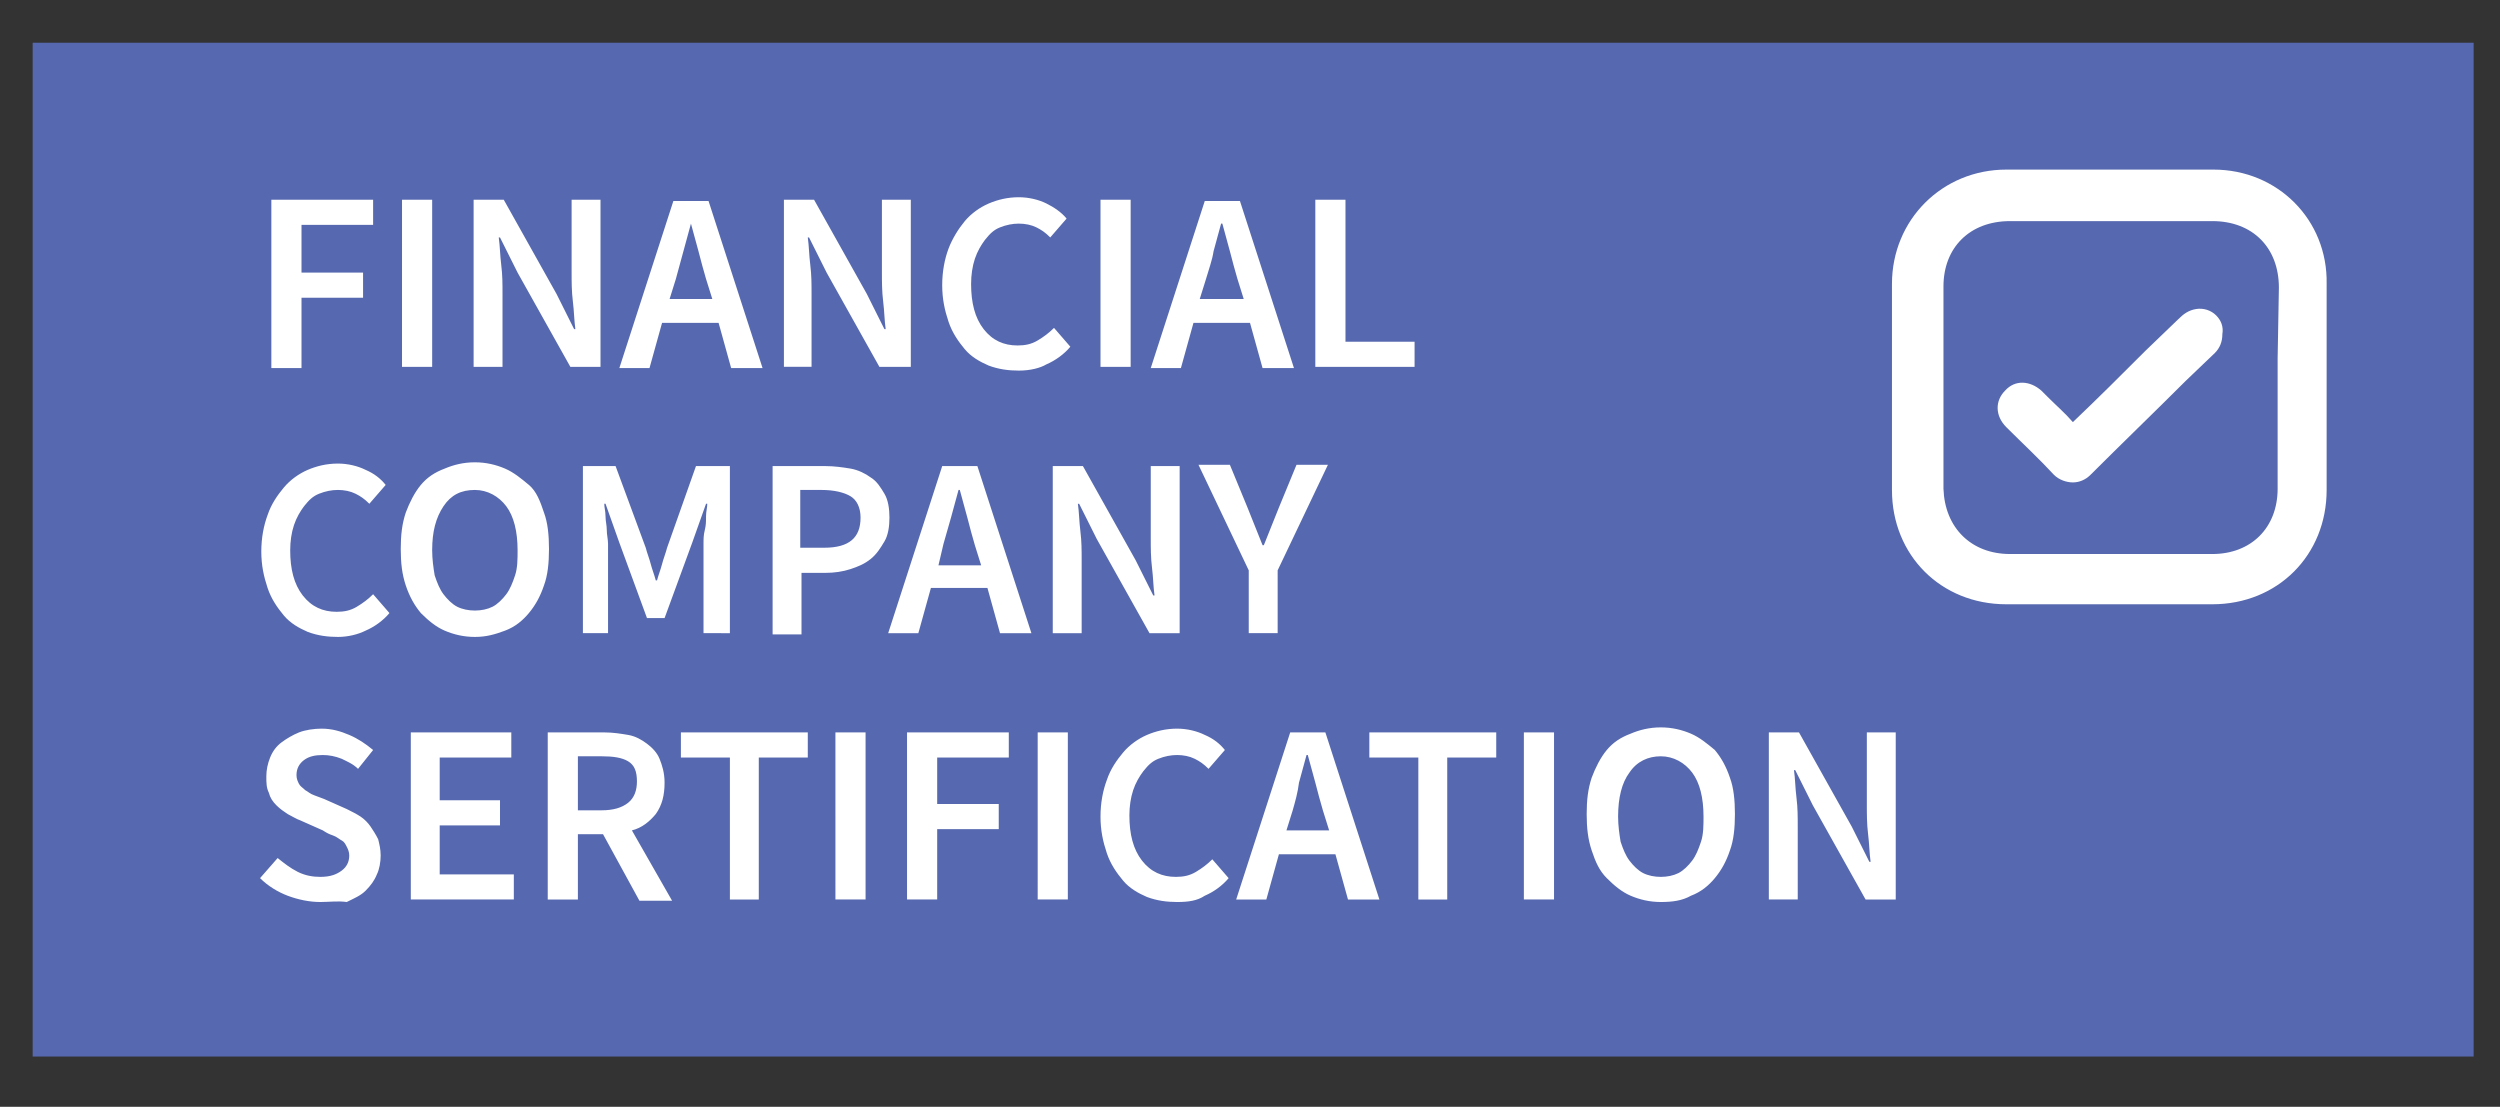
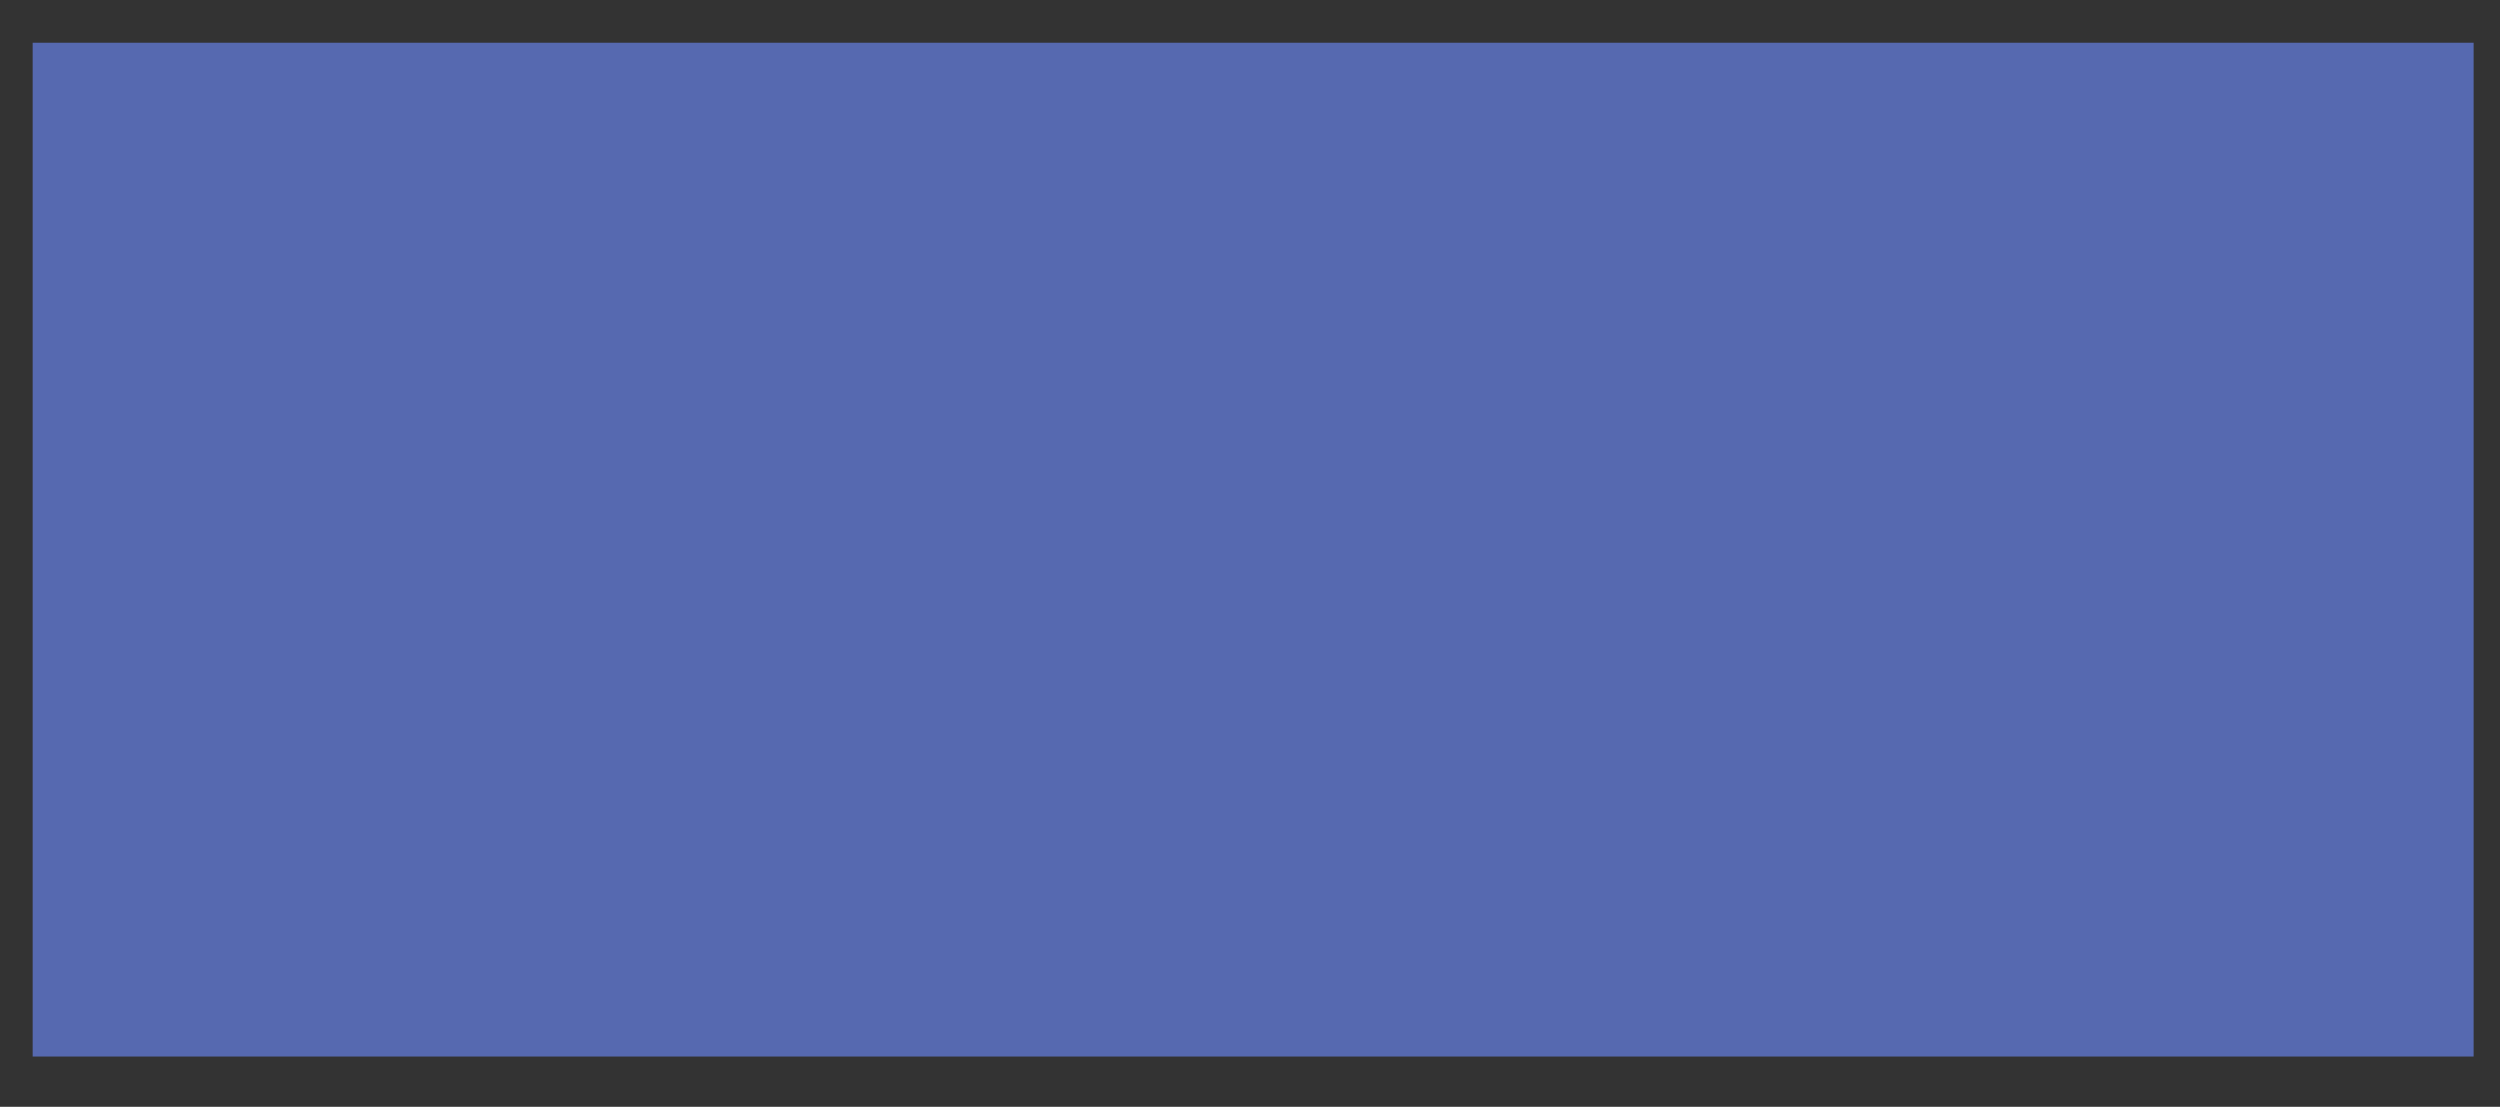
<svg xmlns="http://www.w3.org/2000/svg" version="1.1" id="Layer_1" x="0" y="0" viewBox="0 0 199 88.1" xml:space="preserve">
  <rect x="0" y="0" width="199" height="88.1" fill="#333333" stroke="none" />
  <style>.st1{fill:#fff}</style>
  <path fill="#5669b0" d="M2.6 3.4h194.3v80.7H2.6z" />
-   <path class="st1" d="M21.6 29.3V15.9h8.1v2H24v3.8h4.9v2H24v5.6h-2.4zm10.4 0V15.9h2.4v13.3H32zm5.7 0V15.9h2.4l4.2 7.5 1.4 2.8h.1c-.1-.7-.1-1.4-.2-2.2s-.1-1.6-.1-2.3v-5.8h2.3v13.3h-2.4l-4.2-7.5-1.4-2.8h-.1c.1.7.1 1.4.2 2.2.1.8.1 1.5.1 2.3v5.8h-2.3zm11.6 0L53.6 16h2.8l4.3 13.3h-2.5l-1-3.6h-4.5l-1 3.6h-2.4zm4.5-7.1l-.5 1.6h3.4l-.5-1.6c-.2-.7-.4-1.4-.6-2.2-.2-.7-.4-1.5-.6-2.2-.2.7-.4 1.5-.6 2.2-.2.7-.4 1.5-.6 2.2zm8.6 7.1V15.9h2.4l4.2 7.5 1.4 2.8h.1c-.1-.7-.1-1.4-.2-2.2s-.1-1.6-.1-2.3v-5.8h2.3v13.3H70l-4.2-7.5-1.4-2.8h-.1c.1.7.1 1.4.2 2.2.1.8.1 1.5.1 2.3v5.8h-2.2zm18.7.2c-.8 0-1.6-.1-2.4-.4-.7-.3-1.4-.7-1.9-1.3-.5-.6-1-1.3-1.3-2.2s-.5-1.8-.5-2.9c0-1.1.2-2.1.5-2.9s.8-1.6 1.3-2.2c.5-.6 1.2-1.1 1.9-1.4.7-.3 1.5-.5 2.4-.5.8 0 1.6.2 2.2.5s1.2.7 1.6 1.2l-1.3 1.5c-.4-.4-.7-.6-1.1-.8-.4-.2-.9-.3-1.4-.3-.5 0-1 .1-1.5.3-.5.2-.8.5-1.2 1-.3.4-.6.9-.8 1.5-.2.6-.3 1.3-.3 2 0 1.5.3 2.7 1 3.6.7.9 1.6 1.3 2.7 1.3.6 0 1.1-.1 1.6-.4s.9-.6 1.3-1l1.3 1.5c-.5.6-1.2 1.1-1.9 1.4-.5.3-1.3.5-2.2.5zm6.5-.2V15.9H90v13.3h-2.4zm4 0L95.9 16h2.8l4.3 13.3h-2.5l-1-3.6H95l-1 3.6h-2.4zm4.4-7.1l-.5 1.6H99l-.5-1.6c-.2-.7-.4-1.4-.6-2.2-.2-.7-.4-1.5-.6-2.2h-.1c-.2.7-.4 1.5-.6 2.2-.1.7-.4 1.5-.6 2.2zm8.7 7.1V15.9h2.4v11.3h5.5v2h-7.9zM26.9 50.7c-.8 0-1.6-.1-2.4-.4-.7-.3-1.4-.7-1.9-1.3-.5-.6-1-1.3-1.3-2.2-.3-.9-.5-1.8-.5-2.9 0-1.1.2-2.1.5-2.9.3-.9.8-1.6 1.3-2.2.5-.6 1.2-1.1 1.9-1.4.7-.3 1.5-.5 2.4-.5.8 0 1.6.2 2.2.5.7.3 1.2.7 1.6 1.2l-1.3 1.5c-.4-.4-.7-.6-1.1-.8s-.9-.3-1.4-.3c-.5 0-1 .1-1.5.3-.5.2-.8.5-1.2 1-.3.4-.6.9-.8 1.5-.2.6-.3 1.3-.3 2 0 1.5.3 2.7 1 3.6.7.9 1.6 1.3 2.7 1.3.6 0 1.1-.1 1.6-.4.5-.3.9-.6 1.3-1l1.3 1.5c-.5.6-1.2 1.1-1.9 1.4-.6.3-1.4.5-2.2.5zm10.9 0c-.9 0-1.7-.2-2.4-.5s-1.3-.8-1.9-1.4c-.5-.6-.9-1.3-1.2-2.2-.3-.9-.4-1.8-.4-2.9 0-1.1.1-2 .4-2.9.3-.8.7-1.6 1.2-2.2.5-.6 1.1-1 1.9-1.3.7-.3 1.5-.5 2.4-.5s1.7.2 2.4.5 1.3.8 1.9 1.3.9 1.3 1.2 2.2c.3.8.4 1.8.4 2.9 0 1.1-.1 2.1-.4 2.9-.3.9-.7 1.6-1.2 2.2s-1.1 1.1-1.9 1.4-1.5.5-2.4.5zm0-2.1c.5 0 1-.1 1.4-.3.4-.2.8-.6 1.1-1 .3-.4.5-.9.7-1.5.2-.6.2-1.3.2-2 0-1.5-.3-2.7-.9-3.5S38.8 39 37.8 39c-1.1 0-1.9.4-2.5 1.3s-.9 2-.9 3.5c0 .7.1 1.4.2 2 .2.6.4 1.1.7 1.5.3.4.7.8 1.1 1 .4.2.9.3 1.4.3zm8.6 1.8V37.1H49l2.4 6.5c.1.4.3.9.4 1.3.1.4.3.9.4 1.3h.1c.1-.4.3-.9.4-1.3.1-.4.3-.9.4-1.3l2.3-6.5h2.7v13.3H56v-7.1c0-.4 0-.7.1-1.1s.1-.7.1-1.1c0-.4.1-.7.1-1h-.1l-1.1 3.1-2.2 6h-1.4l-2.2-6-1.1-3.1h-.1c0 .3.1.6.1 1s.1.7.1 1.1c0 .4.1.7.1 1.1v7.1h-2zm15.1 0V37.1h4.2c.7 0 1.4.1 2 .2.6.1 1.2.4 1.6.7.5.3.8.8 1.1 1.3.3.5.4 1.2.4 1.9s-.1 1.4-.4 1.9c-.3.5-.6 1-1.1 1.4-.5.4-1 .6-1.6.8-.6.2-1.3.3-2 .3h-1.9v4.9h-2.3zm2.4-6.8h1.7c2 0 2.9-.8 2.9-2.4 0-.8-.3-1.4-.8-1.7-.5-.3-1.3-.5-2.3-.5h-1.7v4.6zm6.8 6.8L75 37.1h2.8l4.3 13.3h-2.5l-1-3.6h-4.5l-1 3.6h-2.4zm4.4-7.1l-.4 1.7h3.4l-.5-1.6c-.2-.7-.4-1.4-.6-2.2-.2-.7-.4-1.5-.6-2.2h-.1c-.2.7-.4 1.5-.6 2.2l-.6 2.1zm8.7 7.1V37.1h2.4l4.2 7.5 1.4 2.8h.1c-.1-.7-.1-1.4-.2-2.2s-.1-1.6-.1-2.3v-5.8h2.3v13.3h-2.4l-4.2-7.5-1.4-2.8h-.1c.1.7.1 1.4.2 2.2s.1 1.5.1 2.3v5.8h-2.3zm15.6 0v-5l-4-8.4h2.5l1.4 3.4.6 1.5.6 1.5h.1l.6-1.5.6-1.5 1.4-3.4h2.5l-4 8.4v5h-2.3zM25.5 71.8c-.9 0-1.8-.2-2.6-.5s-1.6-.8-2.2-1.4l1.4-1.6c.5.4 1 .8 1.6 1.1.6.3 1.2.4 1.8.4.8 0 1.3-.2 1.7-.5s.6-.7.6-1.2c0-.3-.1-.5-.2-.7-.1-.2-.2-.4-.4-.5s-.4-.3-.7-.4c-.3-.1-.5-.2-.8-.4l-1.8-.8c-.3-.1-.6-.3-1-.5-.3-.2-.6-.4-.9-.7-.3-.3-.5-.6-.6-1-.2-.4-.2-.8-.2-1.3s.1-1 .3-1.5.5-.9.9-1.2.9-.6 1.4-.8 1.2-.3 1.8-.3c.8 0 1.5.2 2.2.5.7.3 1.3.7 1.9 1.2l-1.2 1.5c-.4-.4-.9-.6-1.3-.8-.5-.2-1-.3-1.5-.3-.6 0-1.1.1-1.5.4-.4.3-.6.7-.6 1.2 0 .3.1.5.2.7.1.2.3.3.5.5.2.1.4.3.7.4.3.1.5.2.8.3l1.8.8c.4.2.8.4 1.1.6.3.2.6.5.8.8s.4.6.6 1c.1.4.2.8.2 1.3s-.1 1.1-.3 1.5c-.2.5-.5.9-.9 1.3s-.9.6-1.5.9c-.7-.1-1.4 0-2.1 0zm7.2-.2V58.3h8v2H35v3.4h4.8v2H35v3.9h5.9v2h-8.2zm10.9 0V58.3h4.5c.7 0 1.3.1 1.9.2.6.1 1.1.4 1.5.7.4.3.8.7 1 1.2s.4 1.1.4 1.9c0 1-.2 1.8-.7 2.5-.5.6-1.1 1.1-1.9 1.3l3.2 5.6h-2.6L48 66.4h-2v5.2h-2.4zm2.4-7.1h1.9c.9 0 1.6-.2 2.1-.6.5-.4.7-1 .7-1.7 0-.8-.2-1.3-.7-1.6s-1.2-.4-2.1-.4H46v4.3zm12.1 7.1V60.3h-3.9v-2h10.1v2h-3.9v11.3h-2.3zm8.4 0V58.3h2.4v13.3h-2.4zm5.7 0V58.3h8.1v2h-5.7V64h4.9v2h-4.9v5.6h-2.4zm10.4 0V58.3H85v13.3h-2.4zm11.1.2c-.8 0-1.6-.1-2.4-.4-.7-.3-1.4-.7-1.9-1.3-.5-.6-1-1.3-1.3-2.2-.3-.9-.5-1.8-.5-2.9 0-1.1.2-2.1.5-2.9.3-.9.8-1.6 1.3-2.2.5-.6 1.2-1.1 1.9-1.4.7-.3 1.5-.5 2.4-.5.8 0 1.6.2 2.2.5.7.3 1.2.7 1.6 1.2l-1.3 1.5c-.4-.4-.7-.6-1.1-.8s-.9-.3-1.4-.3c-.5 0-1 .1-1.5.3-.5.2-.8.5-1.2 1-.3.4-.6.9-.8 1.5-.2.6-.3 1.3-.3 2 0 1.5.3 2.7 1 3.6.7.9 1.6 1.3 2.7 1.3.6 0 1.1-.1 1.6-.4.5-.3.9-.6 1.3-1l1.3 1.5c-.5.6-1.2 1.1-1.9 1.4-.6.4-1.3.5-2.2.5zm4.7-.2l4.3-13.3h2.8l4.3 13.3h-2.5l-1-3.6h-4.5l-1 3.6h-2.4zm4.5-7.1l-.5 1.6h3.4l-.5-1.6c-.2-.7-.4-1.4-.6-2.2-.2-.7-.4-1.5-.6-2.2h-.1c-.2.7-.4 1.5-.6 2.2-.1.8-.3 1.5-.5 2.2zm10 7.1V60.3H109v-2h10.1v2h-3.9v11.3h-2.3zm8.4 0V58.3h2.4v13.3h-2.4zm10.9.2c-.9 0-1.7-.2-2.4-.5s-1.3-.8-1.9-1.4-.9-1.3-1.2-2.2c-.3-.9-.4-1.8-.4-2.9 0-1.1.1-2 .4-2.9.3-.8.7-1.6 1.2-2.2s1.1-1 1.9-1.3c.7-.3 1.5-.5 2.4-.5s1.7.2 2.4.5 1.3.8 1.9 1.3c.5.6.9 1.3 1.2 2.2.3.8.4 1.8.4 2.9 0 1.1-.1 2.1-.4 2.9-.3.9-.7 1.6-1.2 2.2-.5.6-1.1 1.1-1.9 1.4-.7.4-1.5.5-2.4.5zm0-2c.5 0 1-.1 1.4-.3s.8-.6 1.1-1c.3-.4.5-.9.7-1.5.2-.6.2-1.3.2-2 0-1.5-.3-2.7-.9-3.5-.6-.8-1.5-1.3-2.5-1.3s-1.9.4-2.5 1.3c-.6.8-.9 2-.9 3.5 0 .7.1 1.4.2 2 .2.6.4 1.1.7 1.5.3.4.7.8 1.1 1s.9.3 1.4.3zm8.6 1.8V58.3h2.4l4.2 7.5 1.4 2.8h.1c-.1-.7-.1-1.4-.2-2.2-.1-.8-.1-1.6-.1-2.3v-5.8h2.3v13.3h-2.4l-4.2-7.5-1.4-2.8h-.1c.1.7.1 1.4.2 2.2.1.8.1 1.5.1 2.3v5.8h-2.3zm35.4-58.1h-16.5c-5.1 0-9.1 4-9.1 9.1V39c0 5.2 3.9 9.1 9.1 9.1h16.4c5.2 0 9.1-3.9 9.1-9.1V22.6c.1-5.1-3.9-9.1-9-9.1zm5.1 15v10.4c0 3.1-2.1 5.2-5.2 5.2H160c-3.1 0-5.2-2.1-5.3-5.2V22.8c0-3.1 2.1-5.2 5.3-5.2h16.1c3.2 0 5.3 2.1 5.3 5.3l-.1 5.6z" />
-   <path class="st1" d="M176.4 25.1c-.4-.4-1-.6-1.6-.5-.6.1-1 .4-1.4.8l-2.6 2.5c-1.9 1.9-3.8 3.8-5.8 5.7-.6-.7-1.3-1.3-2-2l-.5-.5c-.9-.8-2.1-.9-2.9 0-.8.8-.8 2 .1 2.9 1.3 1.3 2.6 2.5 3.8 3.8.4.4 1 .6 1.5.6s1-.2 1.4-.6c2.5-2.5 5.1-5 7.6-7.5l2.3-2.2c.4-.4.6-.9.6-1.5.1-.6-.1-1.1-.5-1.5z" />
</svg>